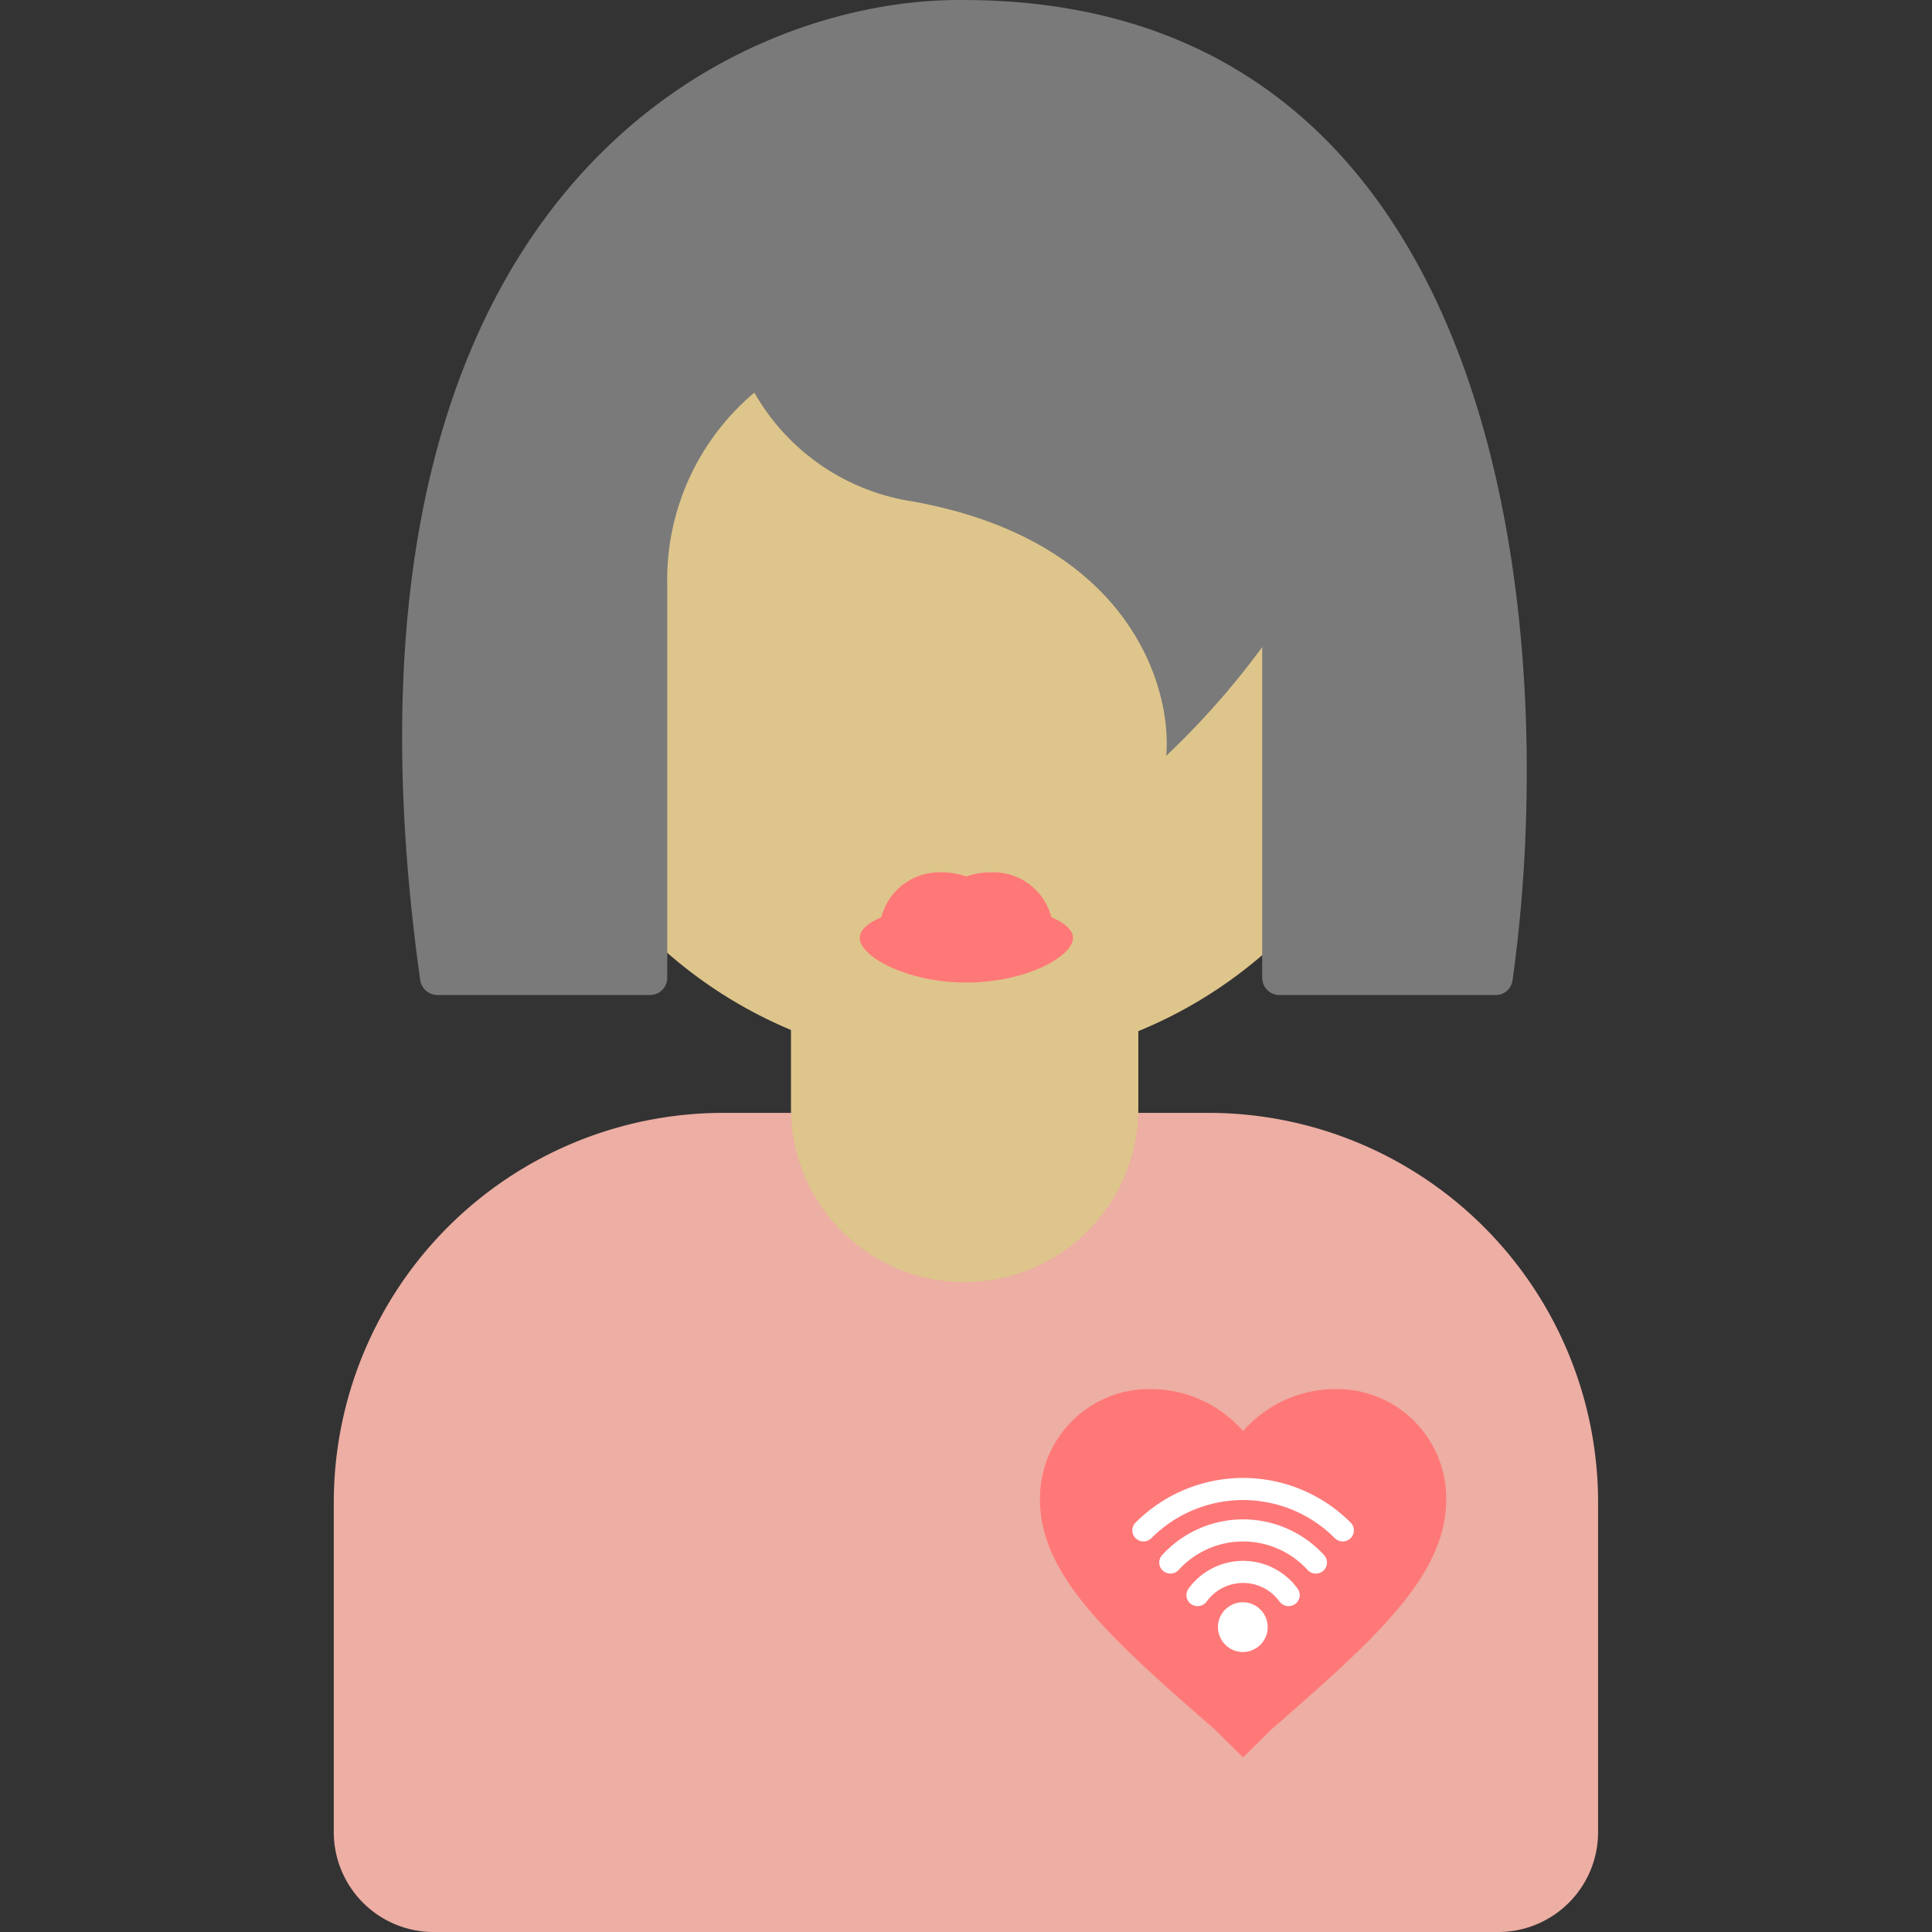
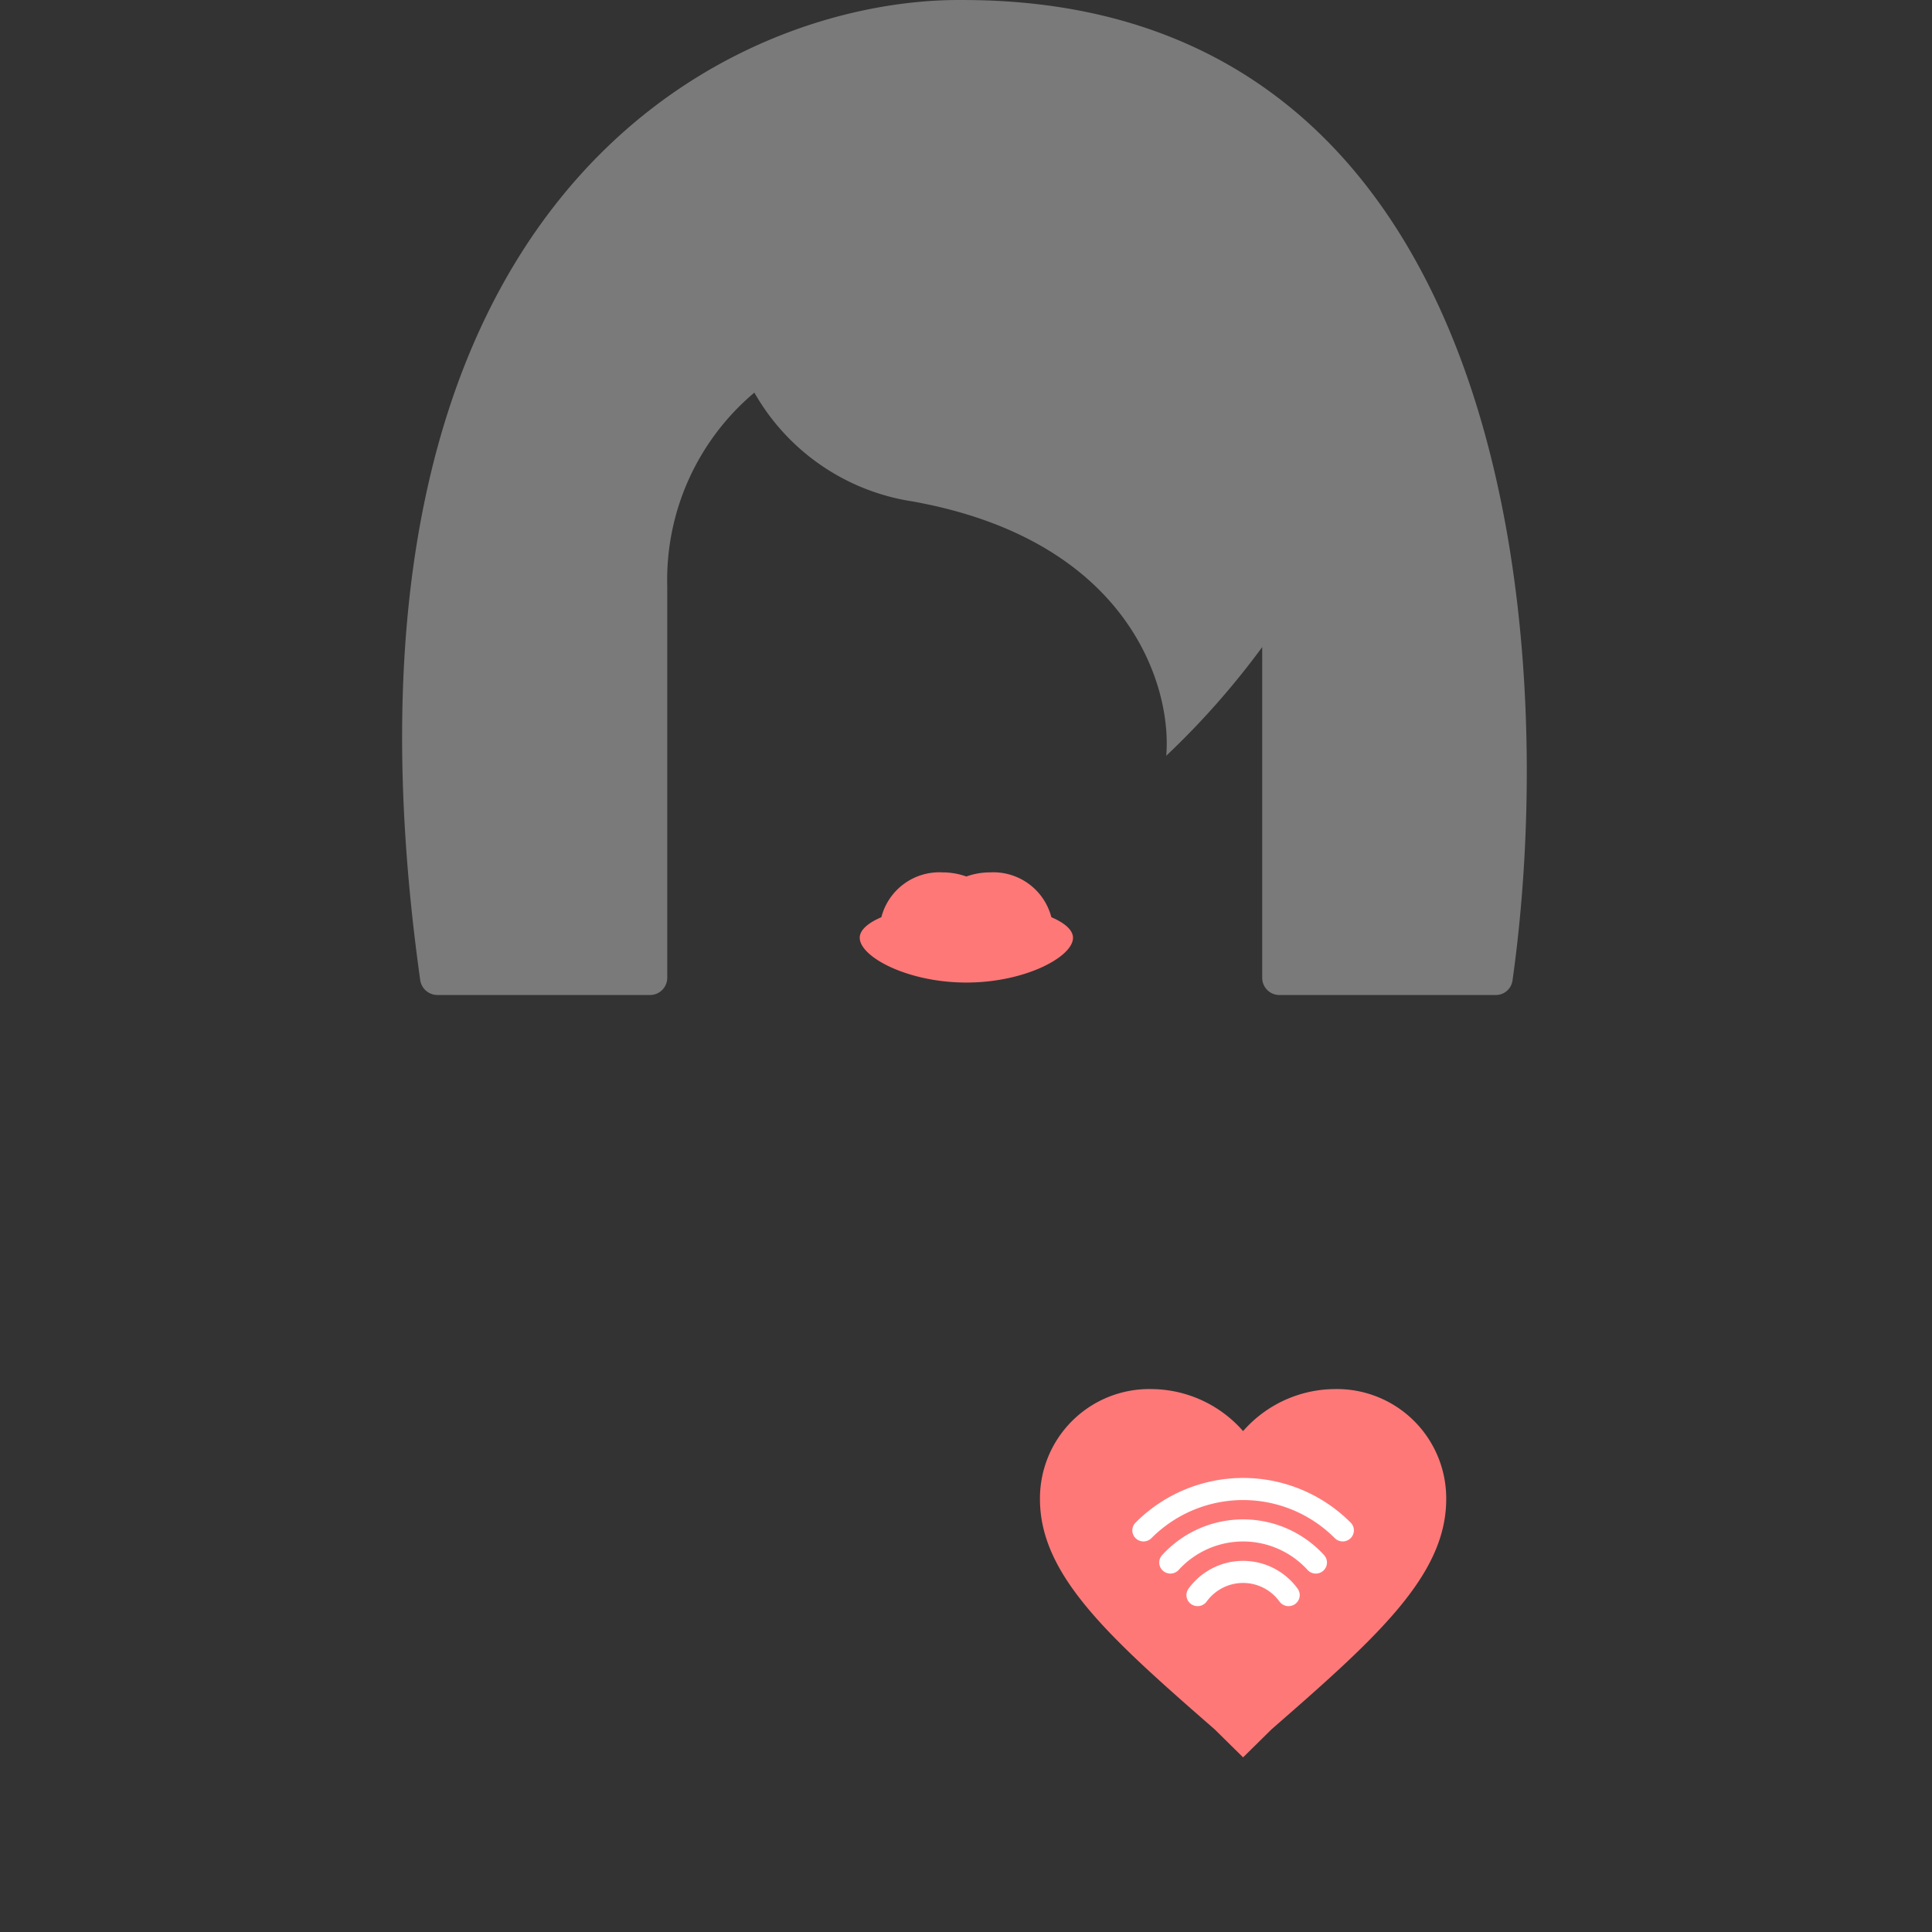
<svg xmlns="http://www.w3.org/2000/svg" width="800px" height="800px" viewBox="-16.24 0 94.002 94.002">
  <rect x="-16.24" y="0" width="94.002" height="94.002" fill="#333333" stroke="none" />
  <title>Asset 14</title>
  <g id="Layer_2" data-name="Layer 2">
    <g id="Layer_1-2" data-name="Layer 1">
      <g id="Digital_Nomad_Woman" data-name="Digital Nomad Woman">
-         <path id="Body" d="M0,73.107A18.96,18.96,0,0,1,18.96,54.147H42.556A18.96,18.96,0,0,1,61.516,73.107V89.141a4.862,4.862,0,0,1-4.862,4.862H4.862A4.862,4.862,0,0,1,0,89.141Z" style="fill:#edaea3" />
        <path id="Heart" d="M44.243,85.505,42.86,84.142c-5.139-4.48-8.5-7.499-8.5-11.199A5.32,5.32,0,0,1,39.796,67.586a5.976,5.976,0,0,1,4.447,2.045,5.976,5.976,0,0,1,4.447-2.045,5.32,5.32,0,0,1,5.436,5.356c0,3.701-3.36,6.72-8.5,11.199Z" style="fill:#ff7878" />
        <g id="Wifi_Icon" data-name="Wifi Icon">
-           <path id="path2_fill" data-name="path2 fill" d="M44.243,80.379a1.21,1.21,0,1,0-1.223-1.21A1.216,1.216,0,0,0,44.243,80.379Z" style="fill:#fff" />
          <path id="path3_fill" data-name="path3 fill" d="M44.243,75.944a3.28,3.28,0,0,0-2.655,1.353.534.534,0,0,0,.126.75.547.547,0,0,0,.758-.125,2.187,2.187,0,0,1,3.541,0,.547.547,0,0,0,.758.125.534.534,0,0,0,.126-.75A3.28,3.28,0,0,0,44.243,75.944Z" style="fill:#fff" />
          <path id="path4_fill" data-name="path4 fill" d="M44.244,73.926A5.332,5.332,0,0,0,40.302,75.666a.534.534,0,0,0,.041.759.547.547,0,0,0,.767-.041,4.241,4.241,0,0,1,6.267,0,.547.547,0,0,0,.767.041.534.534,0,0,0,.041-.759A5.332,5.332,0,0,0,44.244,73.926Z" style="fill:#fff" />
          <path id="path5_fill" data-name="path5 fill" d="M49.479,74.085a7.389,7.389,0,0,0-10.47 0.0.534.534,0,0,0,.007.76.548.548,0,0,0,.768-.007,6.294,6.294,0,0,1,8.919-0.0.548.548,0,0,0,.768.007A.534.534,0,0,0,49.479,74.085Z" style="fill:#fff" />
        </g>
        <g id="Head">
-           <path id="Face" d="M52.857,29.714a22.084,22.084,0,1,0-30.613,20.399V53.929a8.451,8.451,0,0,0,16.902,0V50.171A22.111,22.111,0,0,0,52.857,29.714Z" style="fill:#dec58b" />
          <path id="Hair" d="M30.618.001C19.52-.115-1.186,9.283,4.205,47.682a.848.848,0,0,0,.828.73h10.355a.837.837,0,0,0,.837-.837V28.522a11.902,11.902,0,0,1,4.239-9.419,10.706,10.706,0,0,0,7.685,5.292c10.574,1.894,12.642,9.041,12.354,12.377a39.043,39.043,0,0,0,4.67-5.289V47.576a.837.837,0,0,0,.837.837H56.528a.819.819,0,0,0,.822-.7C59.668,31.361,57.482.001,30.618.001Z" style="fill:#7a7a7a" />
          <path id="Lips" d="M34.914,44.627a2.914,2.914,0,0,0-2.973-2.181,3.44,3.44,0,0,0-1.163.2A3.44,3.44,0,0,0,29.616,42.446a2.914,2.914,0,0,0-2.973,2.181c-.652.28-1.052.624-1.052,1.001,0,.925,2.323,2.178,5.188,2.178s5.188-1.253,5.188-2.178C35.966,45.251,35.566,44.907,34.914,44.627Z" style="fill:#ff7878" />
        </g>
      </g>
    </g>
  </g>
</svg>